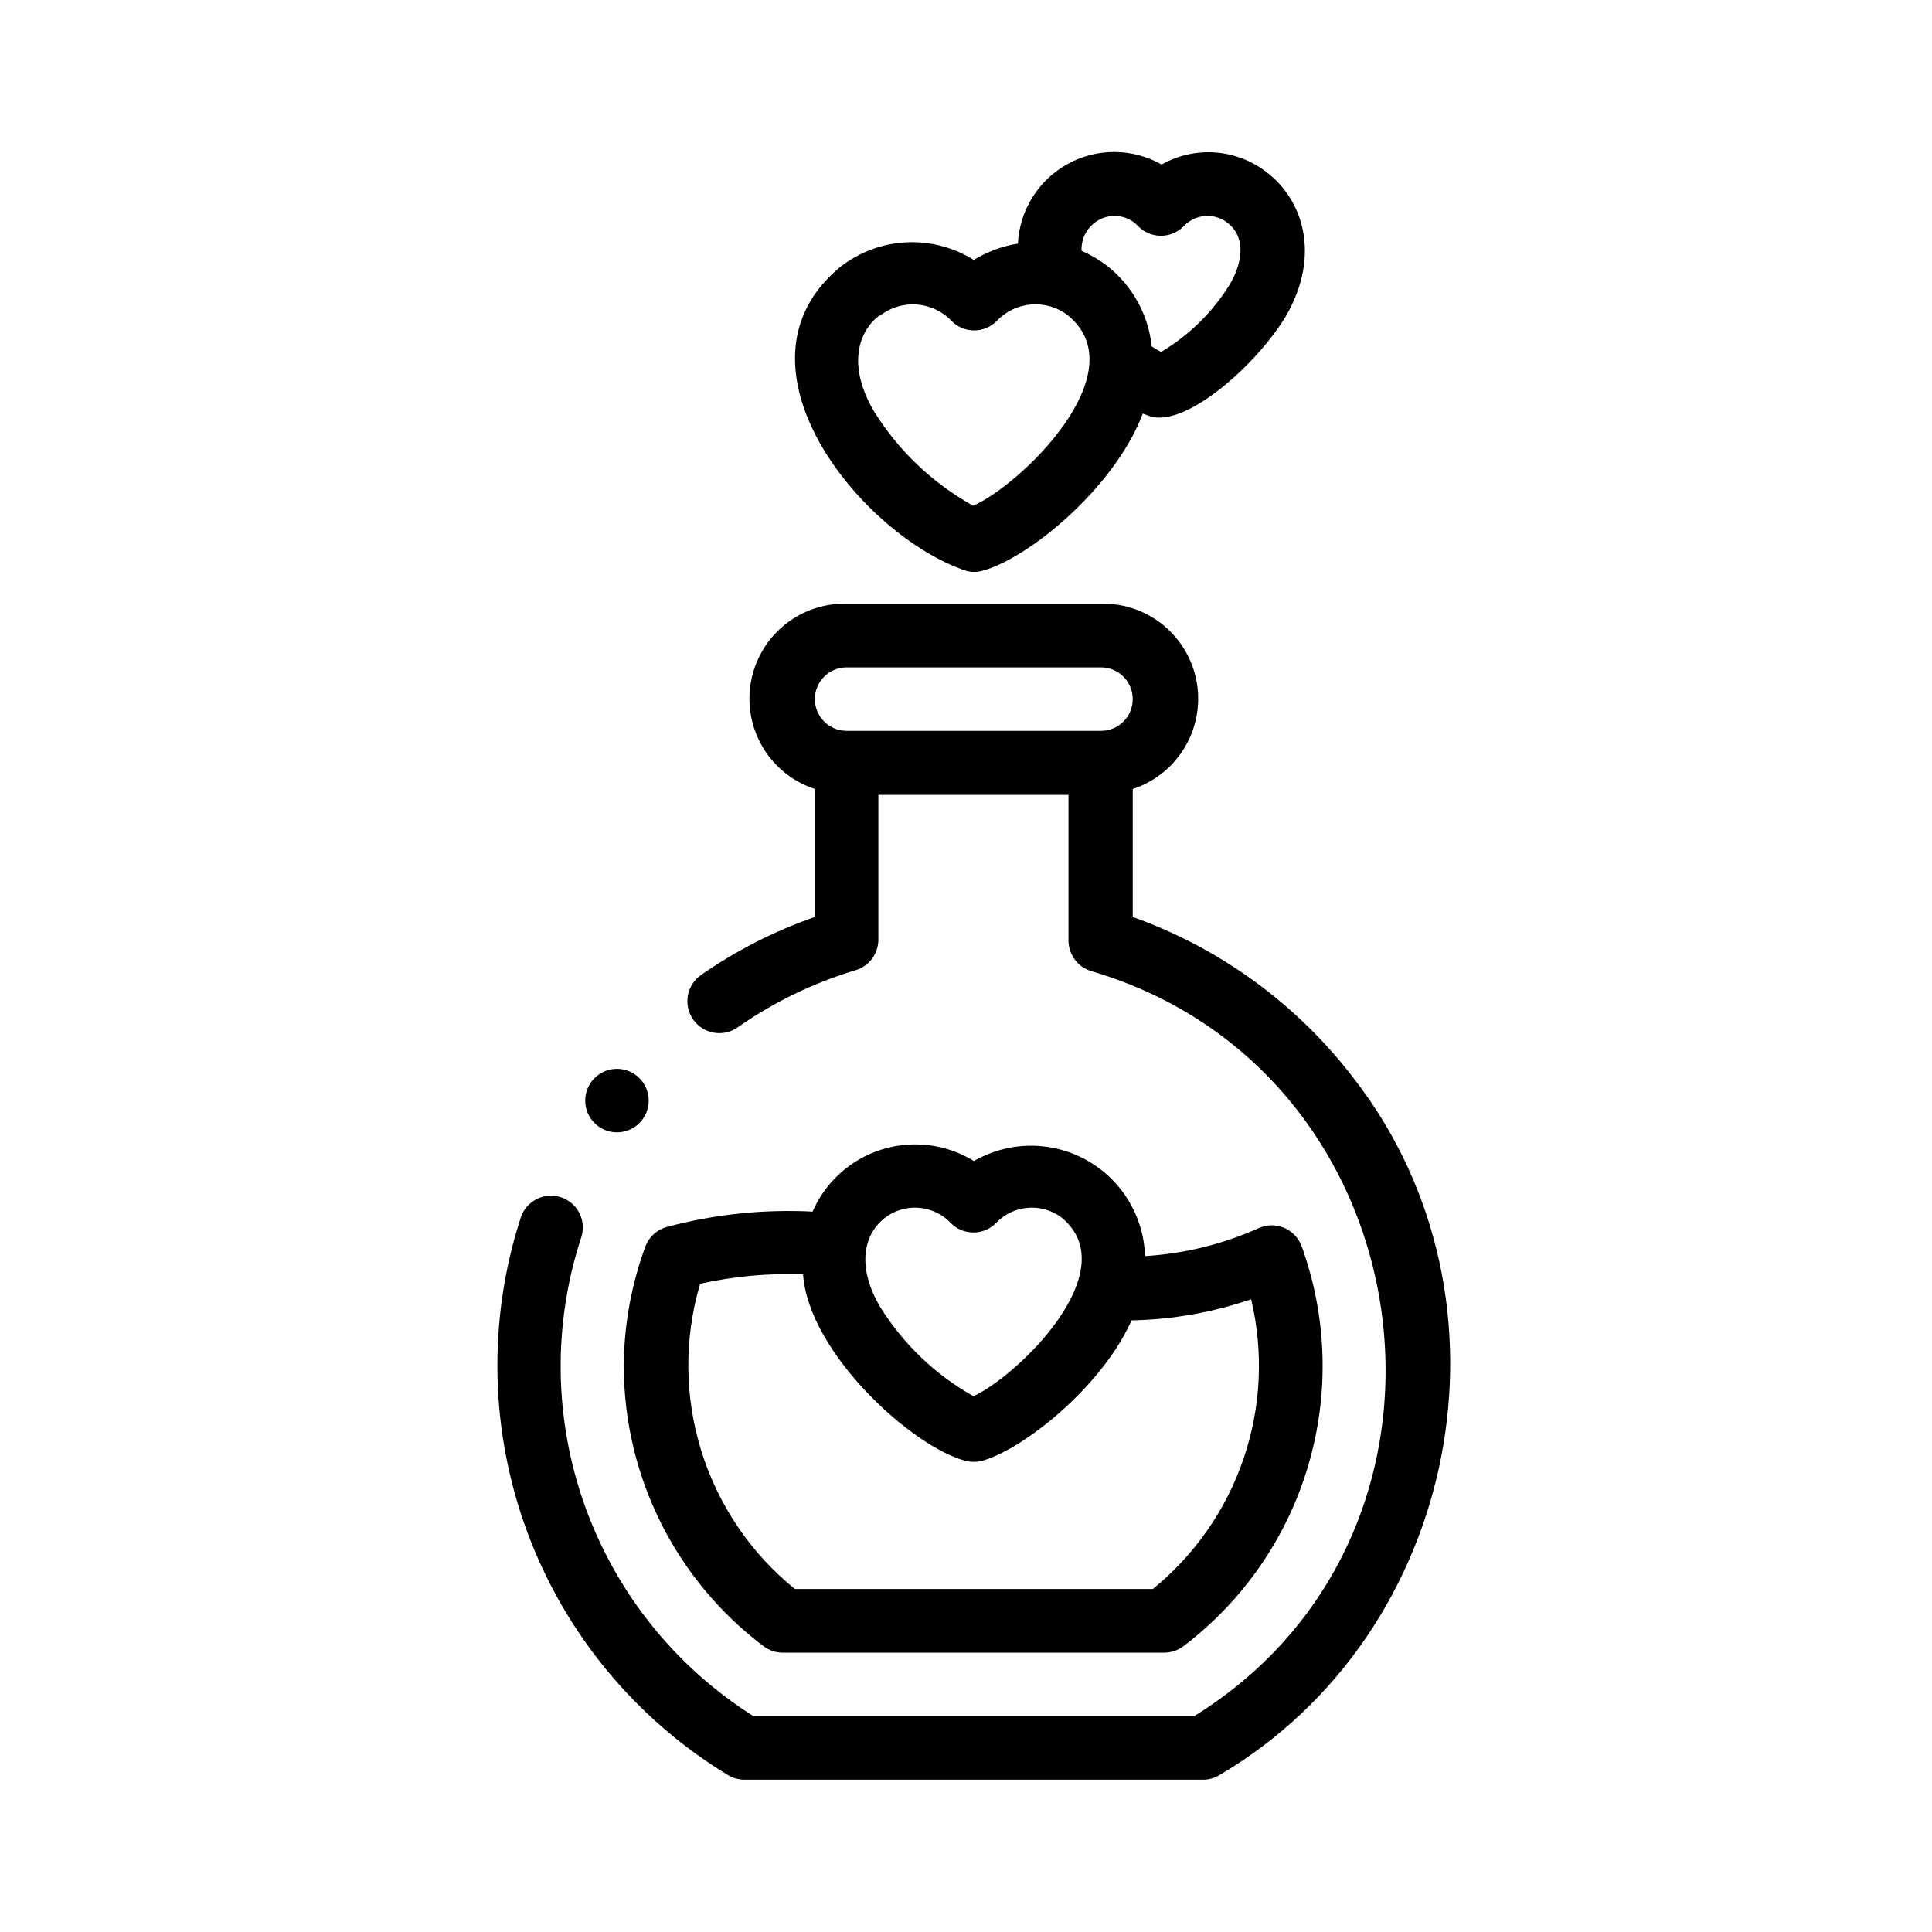
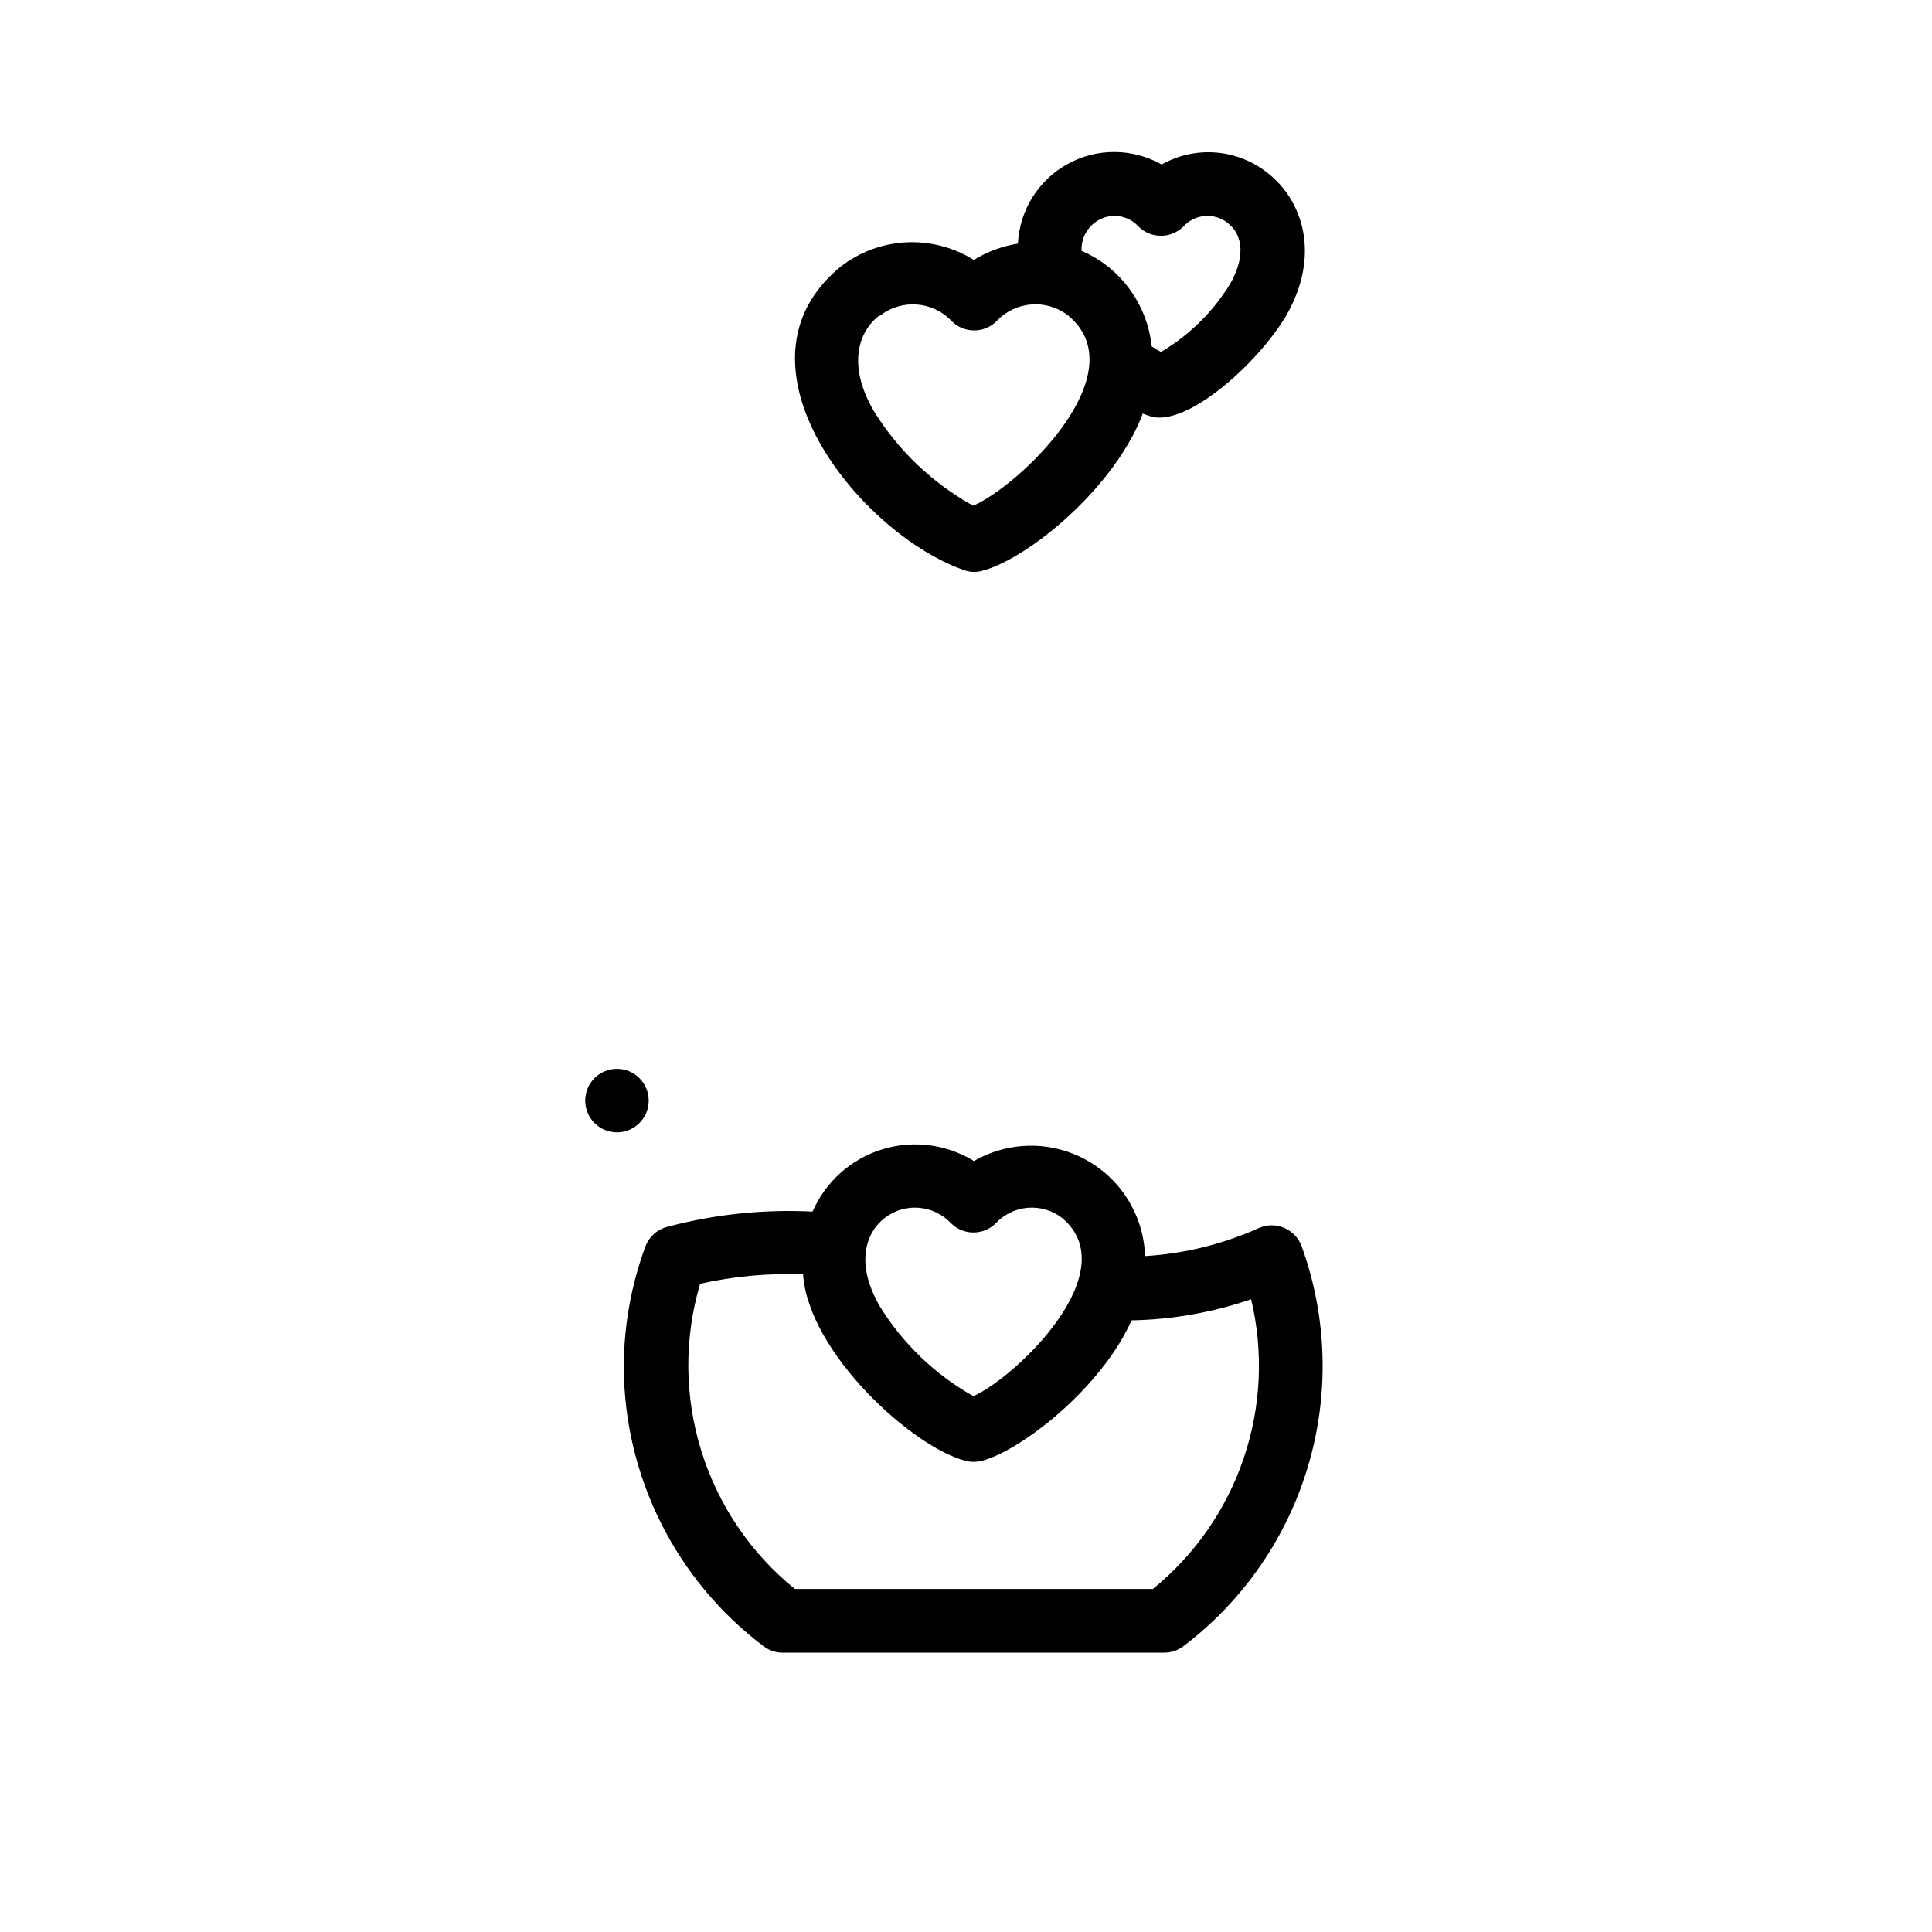
<svg xmlns="http://www.w3.org/2000/svg" fill="#000000" width="800px" height="800px" version="1.1" viewBox="144 144 512 512">
  <g>
    <path d="m309.31 506.15c0.066 29.137 13.77 56.562 37.031 74.109 1.445 1.109 3.215 1.711 5.039 1.711h101.21c1.82-0.012 3.586-0.613 5.035-1.711 15.816-11.996 27.391-28.727 33.035-47.754 5.648-19.031 5.07-39.367-1.645-58.047-0.773-2.254-2.453-4.082-4.637-5.039-2.137-0.934-4.566-0.934-6.699 0-9.543 4.293-19.785 6.82-30.23 7.457-0.344-10.621-6.242-20.281-15.531-25.445-9.293-5.16-20.609-5.062-29.812 0.254-7.32-4.512-16.238-5.625-24.441-3.055-8.207 2.57-14.895 8.574-18.332 16.457-12.961-0.664-25.945 0.699-38.488 4.031-2.613 0.664-4.746 2.535-5.746 5.039-3.797 10.238-5.758 21.07-5.793 31.992zm69.172-39.398c5.34-4.109 12.922-3.496 17.535 1.41 3.285 3.281 8.605 3.281 11.891 0 4.609-4.906 12.191-5.519 17.531-1.41 17.027 14.156-11.992 42.066-23.477 47.258-10.137-5.707-18.664-13.891-24.789-23.781-6.648-11.488-3.68-19.648 1.309-23.477zm-49.02 17.48c8.973-2.016 18.168-2.859 27.355-2.519 1.461 20.758 28.918 45.797 43.074 49.422l0.004 0.004c1.422 0.352 2.91 0.352 4.332 0 10.078-2.769 28.164-16.828 37.23-32.496 0.906-1.613 1.715-3.176 2.418-4.734 10.793-0.203 21.484-2.09 31.691-5.594 3.32 13.953 2.637 28.559-1.969 42.141-4.609 13.582-12.953 25.59-24.078 34.641h-94.867c-11.672-9.461-20.289-22.16-24.77-36.5s-4.629-29.688-0.422-44.109z" />
-     <path d="m502.88 429.93c-14.996-19.691-35.383-34.602-58.691-42.926v-33.906c7.719-2.531 13.742-8.625 16.18-16.375 2.441-7.746 0.992-16.195-3.887-22.691-4.875-6.492-12.586-10.238-20.707-10.055h-67.41c-8.121-0.184-15.832 3.562-20.711 10.055-4.875 6.496-6.324 14.945-3.887 22.691 2.441 7.75 8.465 13.844 16.184 16.375v33.906c-10.73 3.734-20.902 8.922-30.227 15.418-3.812 2.711-4.703 8-1.992 11.812 2.715 3.812 8.004 4.703 11.816 1.992 9.531-6.684 20.078-11.789 31.234-15.117 3.566-1.086 6.004-4.379 5.996-8.109v-38.34h50.383v38.594l-0.004-0.004c0.02 3.738 2.469 7.027 6.047 8.113 89.375 26.199 106.61 148.32 27.258 197.44h-116.79c-20.645-13.043-36.348-32.605-44.617-55.586-8.266-22.98-8.629-48.062-1.027-71.273 1.461-4.422-0.941-9.195-5.367-10.656-4.422-1.461-9.191 0.941-10.652 5.367-8.828 27.215-8.211 56.613 1.758 83.434 9.965 26.82 28.695 49.488 53.156 64.332 1.324 0.797 2.84 1.215 4.383 1.211h121.52c1.527 0.004 3.027-0.414 4.332-1.211 63.781-37.535 81.062-125.95 35.719-184.5zm-134.52-109.07h67.41c4.644 0 8.414 3.766 8.414 8.41 0 4.648-3.769 8.414-8.414 8.414h-67.41c-4.648 0-8.414-3.766-8.414-8.414 0-4.644 3.766-8.41 8.414-8.41z" />
    <path d="m400 295.26c1.414 0.402 2.914 0.402 4.332 0 10.781-2.871 29.371-17.531 38.793-33.906 1.465-2.473 2.715-5.07 3.727-7.762 0.852 0.371 1.727 0.676 2.621 0.91 9.672 2.016 27.66-14.055 35.266-26.652 9.523-16.426 4.383-31.035-5.039-38.188l0.004-0.004c-3.922-3.055-8.66-4.879-13.621-5.246-4.957-0.367-9.91 0.738-14.242 3.184-7.711-4.363-17.129-4.418-24.891-0.148-7.762 4.269-12.754 12.258-13.195 21.105-4.141 0.672-8.113 2.141-11.691 4.332-5.352-3.352-11.602-4.981-17.91-4.664-6.305 0.312-12.363 2.559-17.355 6.43-31.59 25.844 5.441 71.34 33.203 80.609zm34.914-92.801v-0.004c3.504-2.125 8.023-1.469 10.781 1.562 3.301 3.285 8.637 3.285 11.938 0 3.047-3.328 8.145-3.746 11.691-0.957 4.332 3.324 4.586 9.473 0.555 16.375h-0.004c-4.535 7.32-10.777 13.441-18.188 17.836-0.707-0.352-1.512-0.855-2.469-1.461-0.895-8.457-5.184-16.184-11.887-21.414-2.07-1.574-4.32-2.894-6.703-3.93-0.152-3.254 1.492-6.328 4.285-8.012zm-57.688 25.191v-0.004c5.762-4.481 13.984-3.848 18.992 1.461 3.285 3.281 8.605 3.281 11.891 0 4.996-5.332 13.242-5.969 18.992-1.461 18.238 15.113-12.594 44.84-25.191 50.383h0.004c-10.816-5.992-19.91-14.668-26.402-25.191-7.106-12.293-3.879-21.059 1.461-25.191z" />
    <path d="m307.5 444.08c4.644 0 8.414-3.766 8.414-8.414 0-4.644-3.769-8.414-8.414-8.414-4.648 0-8.414 3.769-8.414 8.414 0 4.648 3.766 8.414 8.414 8.414z" />
  </g>
</svg>